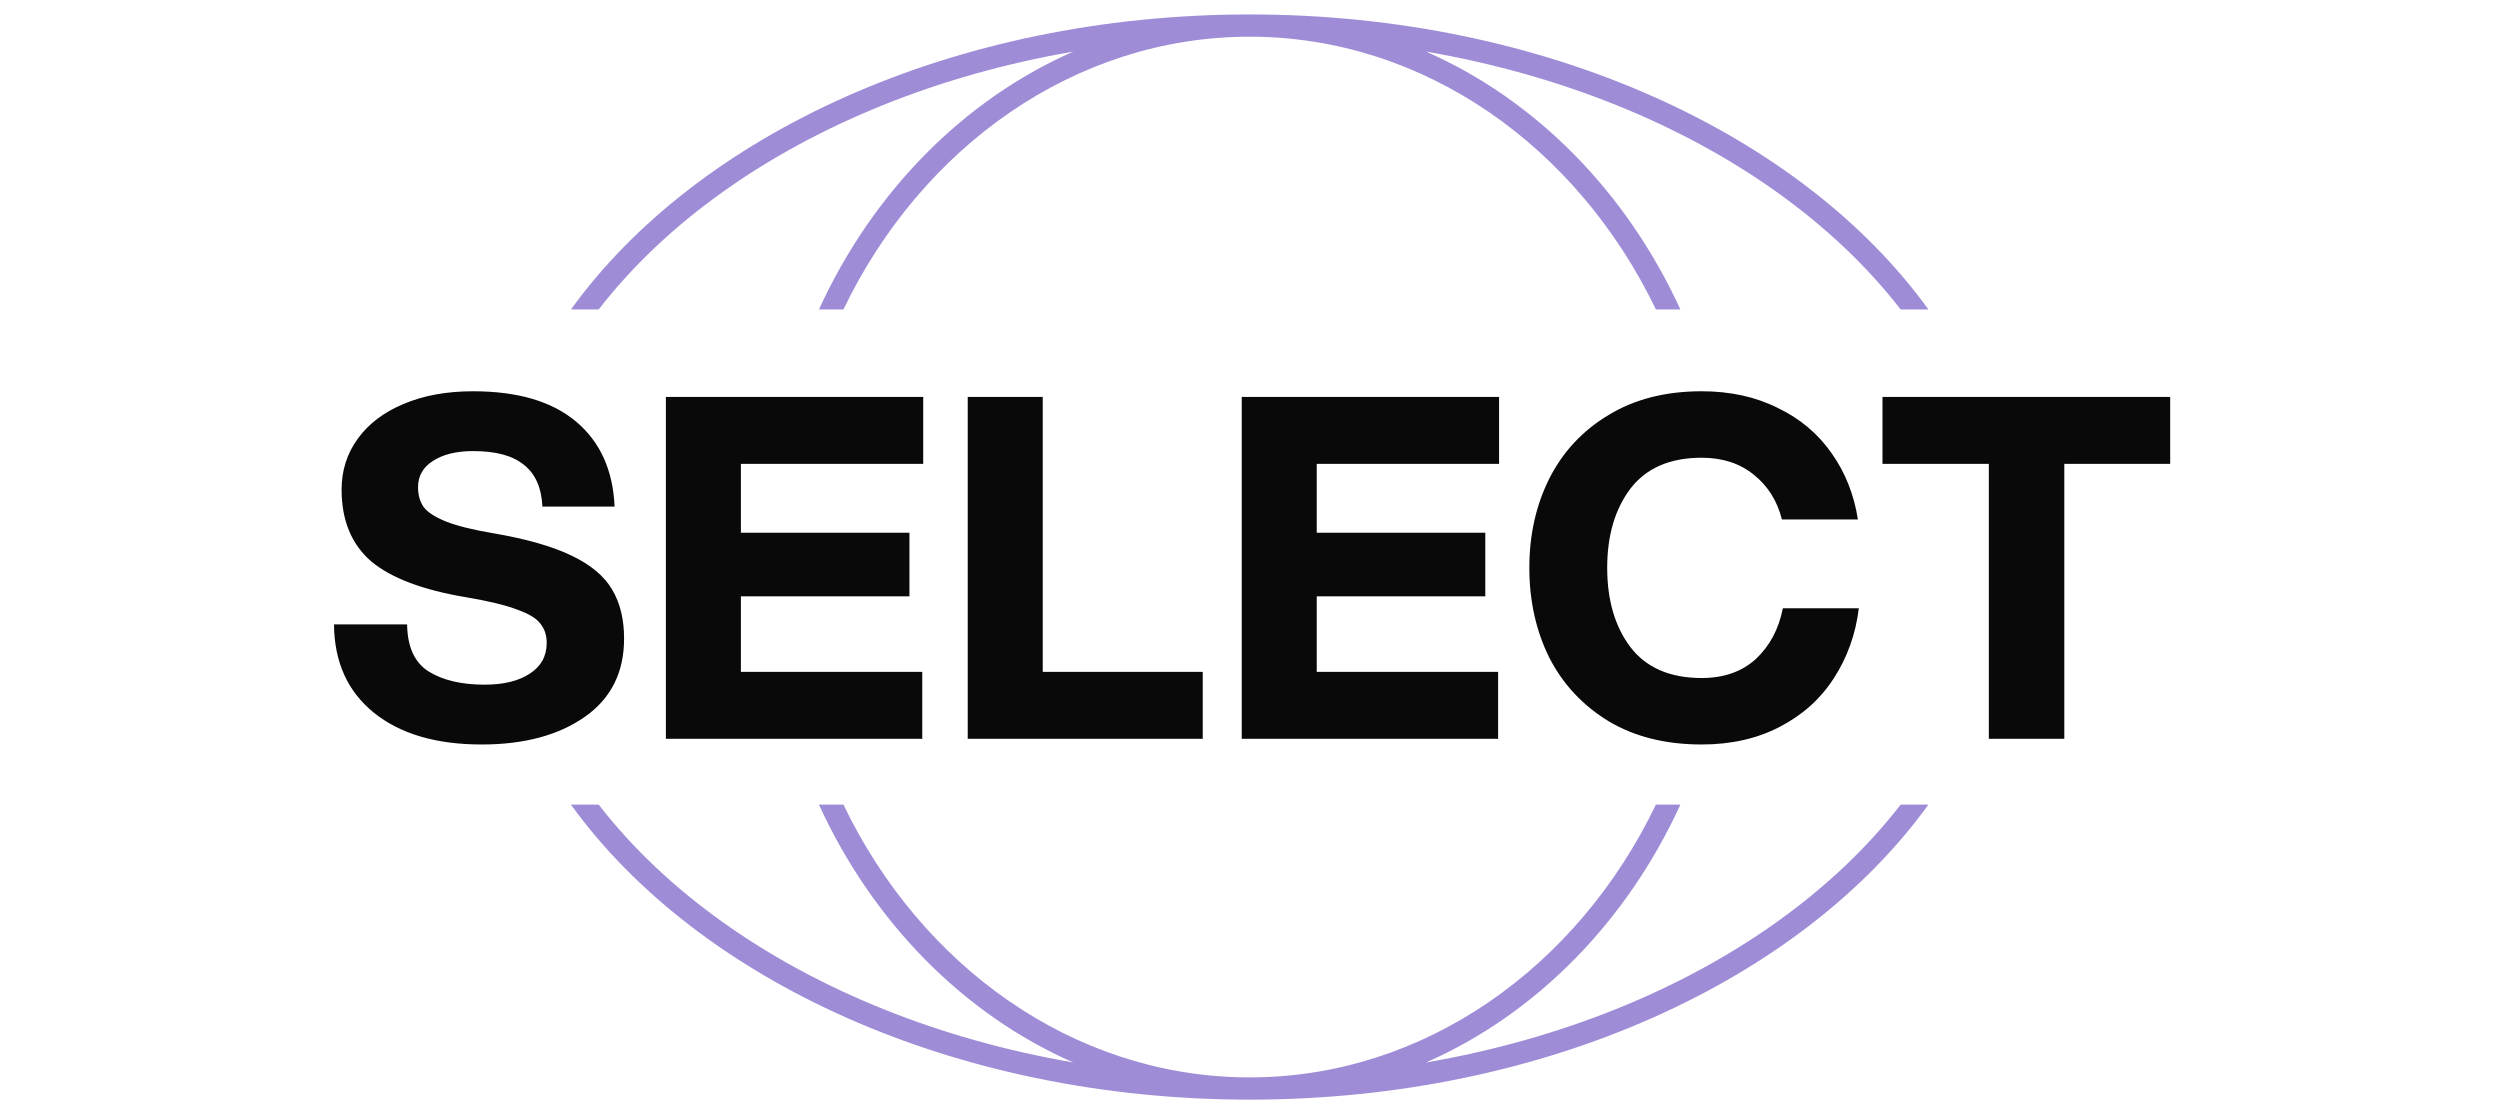
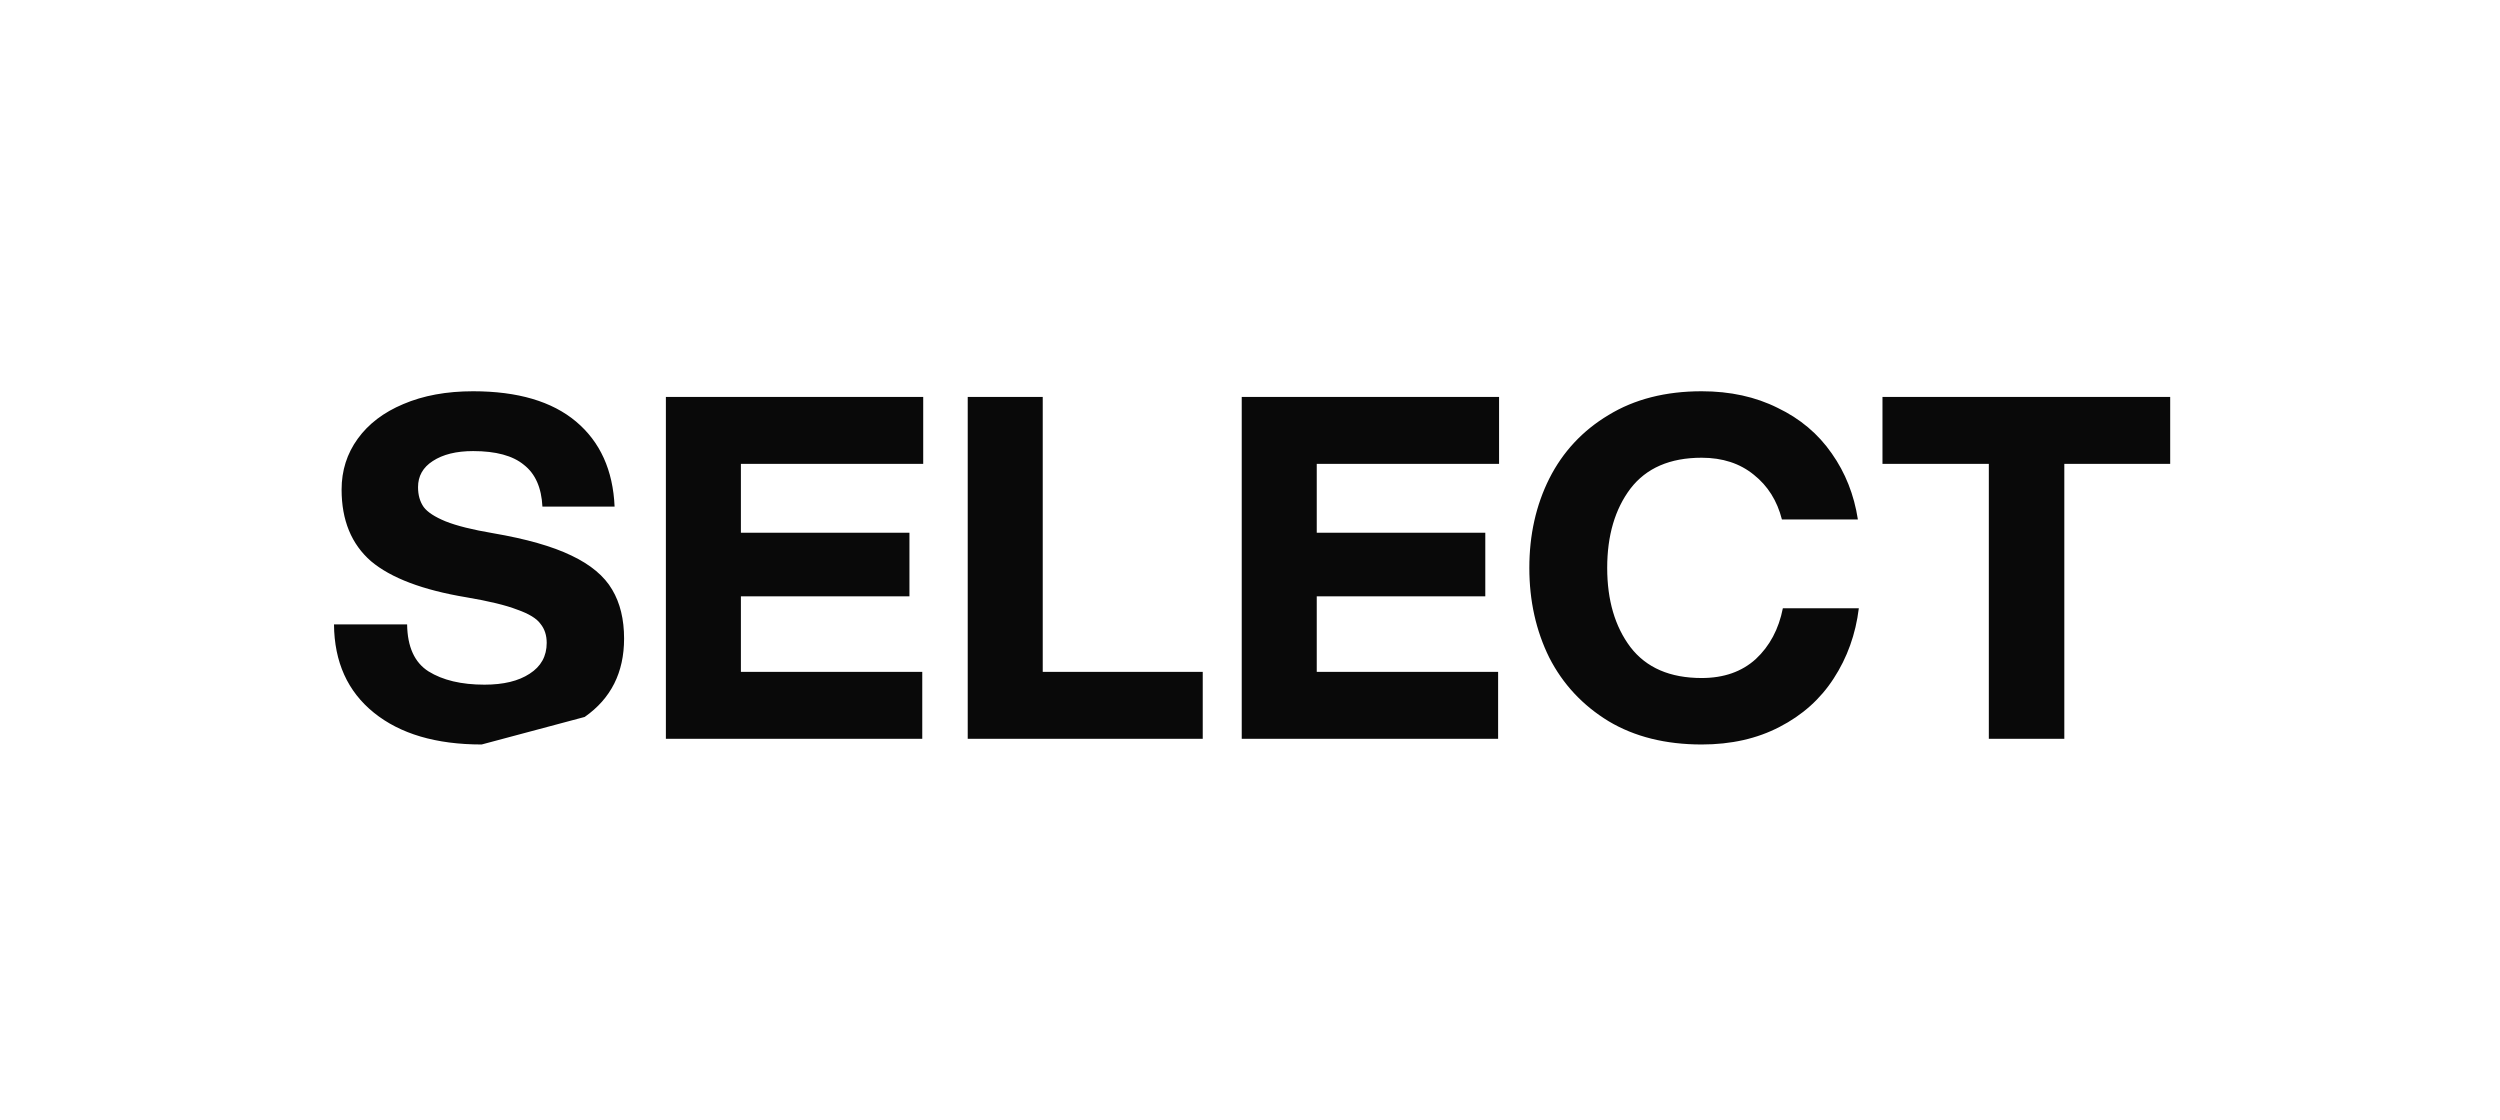
<svg xmlns="http://www.w3.org/2000/svg" width="337" height="151" viewBox="0 0 337 151" fill="none">
-   <path d="M259.951 108.46C242.905 132.075 208.332 148.232 168.455 148.232C128.578 148.232 94.005 132.075 76.959 108.46H80.702C85.204 114.284 90.865 119.638 97.508 124.365C110.231 133.418 126.454 140.08 144.678 143.221C129.823 136.699 117.623 124.246 110.391 108.46H113.692C124.152 130.202 144.497 144.896 167.658 145.226L168.455 145.232C191.945 145.232 212.637 130.451 223.217 108.46H226.518C219.286 124.247 207.085 136.701 192.228 143.222C210.454 140.082 226.679 133.418 239.403 124.365C246.046 119.638 251.706 114.284 256.209 108.46H259.951ZM168.455 1.947C208.332 1.947 242.905 18.104 259.952 41.719H256.209C251.706 35.895 246.046 30.541 239.403 25.814C226.679 16.761 210.454 10.096 192.228 6.956C207.085 13.477 219.286 25.932 226.518 41.719H223.217C212.637 19.728 191.945 4.947 168.455 4.947C144.965 4.947 124.273 19.728 113.693 41.719H110.391C117.623 25.932 129.825 13.477 144.681 6.956C126.456 10.097 110.231 16.761 97.508 25.814C90.865 30.541 85.204 35.895 80.702 41.719H76.959C94.005 18.104 128.578 1.947 168.455 1.947Z" fill="#9E8CD7" />
-   <path d="M64.927 100.357C58.783 100.357 53.94 98.928 50.399 96.07C46.857 93.211 45.065 89.243 45.023 84.165H54.879C54.921 87.195 55.881 89.307 57.759 90.501C59.679 91.696 62.196 92.293 65.311 92.293C67.871 92.293 69.897 91.803 71.391 90.822C72.927 89.84 73.695 88.454 73.695 86.662C73.695 85.638 73.417 84.784 72.863 84.102C72.351 83.376 71.305 82.736 69.727 82.181C68.191 81.584 65.908 81.029 62.879 80.517C56.991 79.536 52.703 77.915 50.015 75.653C47.369 73.35 46.047 70.128 46.047 65.99C46.047 63.429 46.772 61.147 48.223 59.142C49.673 57.136 51.721 55.579 54.367 54.469C57.055 53.318 60.191 52.742 63.775 52.742C69.791 52.742 74.42 54.107 77.663 56.837C80.905 59.568 82.633 63.387 82.847 68.293H73.119C72.991 65.734 72.159 63.856 70.623 62.661C69.129 61.424 66.847 60.806 63.775 60.806C61.513 60.806 59.7 61.254 58.335 62.15C57.012 63.003 56.351 64.176 56.351 65.669C56.351 66.736 56.607 67.632 57.119 68.358C57.631 69.04 58.612 69.68 60.063 70.278C61.556 70.875 63.689 71.408 66.463 71.877C70.943 72.645 74.463 73.648 77.023 74.885C79.625 76.123 81.46 77.659 82.527 79.493C83.593 81.285 84.127 83.483 84.127 86.085C84.127 90.651 82.356 94.171 78.815 96.645C75.273 99.12 70.644 100.357 64.927 100.357ZM89.761 53.51H124.449V62.533H99.873V71.814H122.593V80.389H99.873V90.566H124.321V99.59H89.761V53.51ZM130.449 53.51H140.561V90.566H162.129V99.59H130.449V53.51ZM167.386 53.51H202.074V62.533H177.498V71.814H200.218V80.389H177.498V90.566H201.946V99.59H167.386V53.51ZM229.386 100.357C224.522 100.357 220.34 99.312 216.842 97.222C213.343 95.088 210.676 92.23 208.842 88.645C207.05 85.019 206.154 80.987 206.154 76.549C206.154 72.112 207.05 68.102 208.842 64.517C210.676 60.891 213.343 58.032 216.842 55.941C220.34 53.808 224.522 52.742 229.386 52.742C233.226 52.742 236.639 53.488 239.626 54.981C242.655 56.432 245.087 58.48 246.922 61.126C248.756 63.728 249.93 66.694 250.442 70.022H240.202C239.562 67.504 238.303 65.499 236.426 64.005C234.548 62.469 232.202 61.702 229.386 61.702C225.119 61.702 221.919 63.088 219.786 65.862C217.695 68.635 216.65 72.198 216.65 76.549C216.65 80.901 217.695 84.464 219.786 87.237C221.919 90.011 225.119 91.397 229.386 91.397C232.372 91.397 234.804 90.544 236.682 88.838C238.559 87.088 239.775 84.805 240.33 81.99H250.57C250.143 85.488 249.012 88.645 247.178 91.462C245.386 94.235 242.954 96.411 239.882 97.99C236.852 99.568 233.354 100.357 229.386 100.357ZM268.094 62.533H253.758V53.51H292.542V62.533H278.27V99.59H268.094V62.533Z" fill="#090909" />
+   <path d="M64.927 100.357C58.783 100.357 53.94 98.928 50.399 96.07C46.857 93.211 45.065 89.243 45.023 84.165H54.879C54.921 87.195 55.881 89.307 57.759 90.501C59.679 91.696 62.196 92.293 65.311 92.293C67.871 92.293 69.897 91.803 71.391 90.822C72.927 89.84 73.695 88.454 73.695 86.662C73.695 85.638 73.417 84.784 72.863 84.102C72.351 83.376 71.305 82.736 69.727 82.181C68.191 81.584 65.908 81.029 62.879 80.517C56.991 79.536 52.703 77.915 50.015 75.653C47.369 73.35 46.047 70.128 46.047 65.99C46.047 63.429 46.772 61.147 48.223 59.142C49.673 57.136 51.721 55.579 54.367 54.469C57.055 53.318 60.191 52.742 63.775 52.742C69.791 52.742 74.42 54.107 77.663 56.837C80.905 59.568 82.633 63.387 82.847 68.293H73.119C72.991 65.734 72.159 63.856 70.623 62.661C69.129 61.424 66.847 60.806 63.775 60.806C61.513 60.806 59.7 61.254 58.335 62.15C57.012 63.003 56.351 64.176 56.351 65.669C56.351 66.736 56.607 67.632 57.119 68.358C57.631 69.04 58.612 69.68 60.063 70.278C61.556 70.875 63.689 71.408 66.463 71.877C70.943 72.645 74.463 73.648 77.023 74.885C79.625 76.123 81.46 77.659 82.527 79.493C83.593 81.285 84.127 83.483 84.127 86.085C84.127 90.651 82.356 94.171 78.815 96.645ZM89.761 53.51H124.449V62.533H99.873V71.814H122.593V80.389H99.873V90.566H124.321V99.59H89.761V53.51ZM130.449 53.51H140.561V90.566H162.129V99.59H130.449V53.51ZM167.386 53.51H202.074V62.533H177.498V71.814H200.218V80.389H177.498V90.566H201.946V99.59H167.386V53.51ZM229.386 100.357C224.522 100.357 220.34 99.312 216.842 97.222C213.343 95.088 210.676 92.23 208.842 88.645C207.05 85.019 206.154 80.987 206.154 76.549C206.154 72.112 207.05 68.102 208.842 64.517C210.676 60.891 213.343 58.032 216.842 55.941C220.34 53.808 224.522 52.742 229.386 52.742C233.226 52.742 236.639 53.488 239.626 54.981C242.655 56.432 245.087 58.48 246.922 61.126C248.756 63.728 249.93 66.694 250.442 70.022H240.202C239.562 67.504 238.303 65.499 236.426 64.005C234.548 62.469 232.202 61.702 229.386 61.702C225.119 61.702 221.919 63.088 219.786 65.862C217.695 68.635 216.65 72.198 216.65 76.549C216.65 80.901 217.695 84.464 219.786 87.237C221.919 90.011 225.119 91.397 229.386 91.397C232.372 91.397 234.804 90.544 236.682 88.838C238.559 87.088 239.775 84.805 240.33 81.99H250.57C250.143 85.488 249.012 88.645 247.178 91.462C245.386 94.235 242.954 96.411 239.882 97.99C236.852 99.568 233.354 100.357 229.386 100.357ZM268.094 62.533H253.758V53.51H292.542V62.533H278.27V99.59H268.094V62.533Z" fill="#090909" />
</svg>